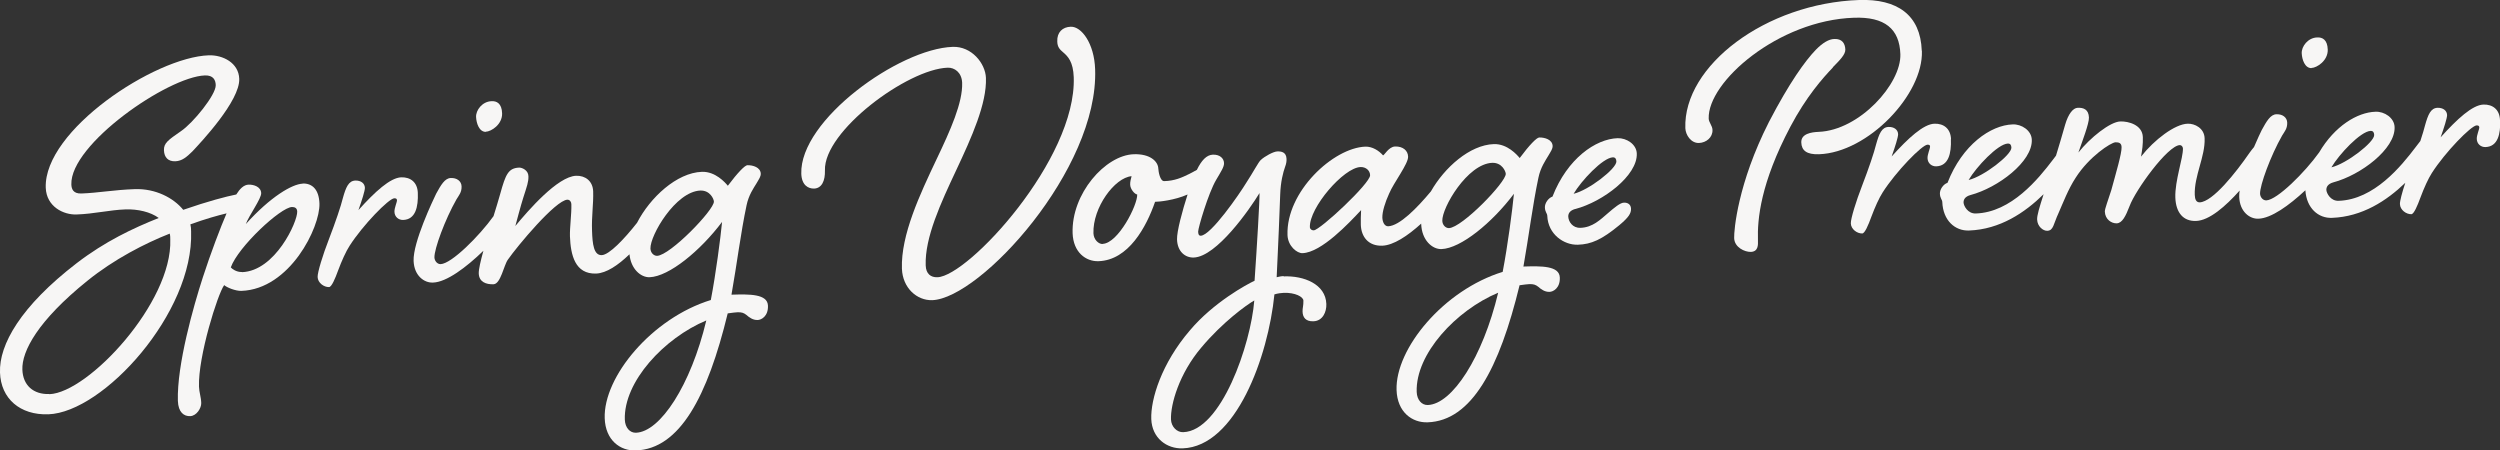
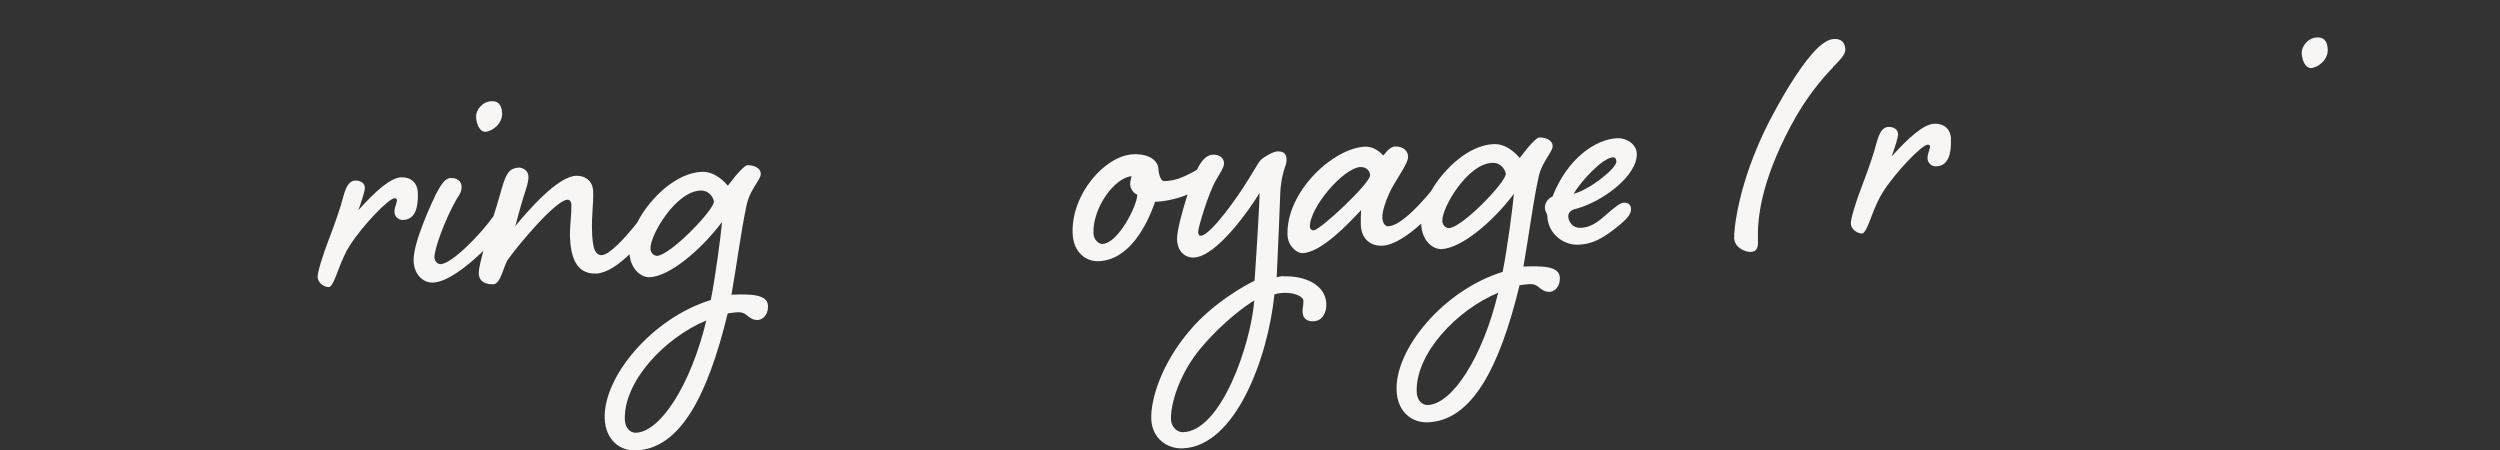
<svg xmlns="http://www.w3.org/2000/svg" id="_レイヤー_2" data-name="レイヤー 2" viewBox="0 0 177.65 32.01">
  <rect x="0" y="0" width="177.65" height="32.01" fill="#333333" stroke="none" />
  <defs>
    <style>
      .cls-1 {
        fill: #f7f6f5;
      }
    </style>
  </defs>
  <g id="contents">
    <g>
-       <path class="cls-1" d="M21.51,13.05c-.75.03-2.28.92-4.04,2.87.22-.61,1.11-1.81,1.09-2.2-.02-.45-.53-.61-.89-.6-.35.01-.63.3-.88.7-.74.15-1.98.47-3.77,1.09-.69-.85-1.97-1.52-3.44-1.47-1.47.05-2.63.27-3.8.31-.57.02-.7-.31-.71-.64-.1-2.85,6.85-7.65,9.49-7.75.6-.02.76.33.77.69.02.69-1.62,2.7-2.47,3.27-.91.63-1.23.85-1.21,1.36.02.51.3.8.81.78.48-.02.8-.3,1.21-.7.61-.65,3.39-3.6,3.33-5.16-.04-1.14-1.17-1.7-2.16-1.67-3.84.13-11.73,5.33-11.59,9.41.05,1.35,1.27,1.94,2.2,1.9,1.23-.04,2.33-.32,3.47-.36.87-.03,1.78.18,2.36.61-1.81.72-3.81,1.66-5.83,3.21C1.46,21.77-.07,24.49,0,26.47c.06,1.86,1.43,3.04,3.44,2.97,3.9-.14,10.34-7.21,10.14-12.99,0-.18-.01-.33-.05-.51,1.12-.4,1.95-.63,2.57-.78-.42.97-1.13,2.83-1.69,4.56-.65,2-1.85,6.22-1.77,8.77.03.81.43,1.1.88,1.08.45-.02.79-.57.78-.93-.01-.42-.15-.77-.16-1.17-.07-2.13,1.33-6.59,1.79-7.21.19.17.8.42,1.22.41,3.45-.12,5.6-4.52,5.55-6.2-.03-.99-.5-1.45-1.19-1.43ZM3.51,28c-1.14.04-1.88-.62-1.92-1.73-.05-1.32,1.11-3.49,4.61-6.31,1.9-1.54,4.11-2.67,5.86-3.36.04.15.04.27.04.42.16,4.47-5.83,10.89-8.59,10.99ZM17.19,19.33c-.39.01-.7-.22-.79-.33.52-1.46,3.54-4.27,4.35-4.29.21,0,.36.08.37.32.03.72-1.56,4.23-3.93,4.31Z" />
      <path class="cls-1" d="M29.69,13.7c-.03-.75-.52-1.12-1.18-1.1-.78.03-1.86,1.02-3.04,2.33.25-.7.46-1.37.46-1.58-.01-.33-.29-.53-.68-.52-.48.02-.67.47-.89,1.26-.13.54-.51,1.67-.98,2.89-.44,1.13-.82,2.37-.81,2.7.01.42.45.73.81.72.18,0,.43-.58.65-1.19.25-.67.55-1.34.81-1.74.94-1.47,2.79-3.37,3.18-3.38.15,0,.18.05.19.14,0,.15-.19.55-.18.82.01.36.29.59.62.58.87-.03,1.08-.91,1.04-1.93Z" />
      <path class="cls-1" d="M34.52,9.36c.39-.01,1.18-.52,1.16-1.3-.02-.72-.39-.89-.75-.87-.66.02-1.12.64-1.1,1.12.02.45.22,1.07.7,1.06Z" />
      <path class="cls-1" d="M51.98,20.93c.38-2.14.66-4.41,1.07-6.34.15-.73.5-1.22.7-1.55.2-.34.31-.49.31-.7-.02-.45-.56-.61-.95-.6-.18,0-.7.54-1.39,1.46-.19-.23-.88-1.02-1.84-.99-1.79.06-3.69,1.83-4.61,3.62-.91,1.16-1.98,2.28-2.51,2.3-.57.02-.66-.79-.69-1.72-.04-1.05.11-1.92.08-2.82-.03-.72-.55-1.12-1.21-1.1-1.32.05-3.4,2.46-4.32,3.57.05-.18.4-1.51.56-2,.27-.85.38-1.12.37-1.54-.01-.42-.44-.61-.65-.61-.78.03-.97.48-1.35,1.85-.13.47-.3,1.02-.48,1.6-1.01,1.41-2.98,3.38-3.76,3.41-.27,0-.43-.26-.44-.47-.02-.6.75-2.7,1.57-4.14.17-.28.37-.49.36-.91-.01-.39-.35-.62-.77-.6-.42.01-.7.5-1.04,1.12-.22.46-1.65,3.45-1.6,4.77.04,1.05.75,1.57,1.38,1.54.96-.03,2.35-1.07,3.58-2.26-.2.73-.34,1.33-.33,1.61.02.6.51.79,1.05.77.51-.02.73-1.35,1.02-1.75.66-.95,3.39-4.23,4.23-4.26.18,0,.28.17.28.32.02.72-.12,1.63-.1,2.29.05,1.32.36,2.69,1.86,2.64.73-.03,1.56-.59,2.37-1.37.1,1.04.8,1.65,1.43,1.63,1.38-.05,3.6-1.87,5.15-3.93-.11,1.14-.44,3.68-.8,5.55-4.19,1.29-7.64,5.46-7.54,8.4.05,1.56,1.1,2.33,2.21,2.29,3.12-.11,5.09-3.81,6.53-9.74.3-.04.57-.08.69-.08.3-.01.45.04.64.19.19.17.46.37.79.36.27,0,.77-.27.74-1.02-.03-.84-1.32-.82-2.58-.78ZM46.69,18.18c-.24,0-.46-.22-.47-.52-.03-.93,1.78-4.05,3.55-4.12.69-.02.95.6.96.78.02.6-3.11,3.83-4.04,3.86ZM45.18,30.75c-.42.01-.76-.36-.78-.93-.09-2.7,2.8-5.8,5.79-7.05-1.1,4.6-3.27,7.92-5,7.98Z" />
-       <path class="cls-1" d="M76.08,1.9c-.57.02-.98.39-.95,1.05.01.39.17.56.42.77.34.29.71.67.75,1.77.2,5.82-7.49,14.13-9.68,14.21-.48.02-.82-.24-.84-.84-.07-1.98,1.08-4.45,2.17-6.77,1.09-2.32,2.18-4.73,2.11-6.56-.04-1.02-1.01-2.25-2.36-2.2-3.81.13-10.89,5.21-10.76,9.02.03.81.49,1.06.91,1.05.54-.02.79-.54.77-1.29-.1-2.79,5.87-7.2,8.72-7.3.48-.02,1,.33,1.03,1.07.05,1.41-.84,3.39-1.82,5.44-1.17,2.47-2.54,5.37-2.46,7.77.05,1.38,1.07,2.27,2.15,2.24,3.42-.12,11.83-9.3,11.58-16.4-.06-1.86-.98-3.06-1.73-3.03Z" />
      <path class="cls-1" d="M91.23,19.62c-.15,0-.36.04-.51.08.03-.9.11-1.98.25-5.86.03-.93.21-1.6.35-1.99.08-.21.11-.39.1-.57-.02-.48-.38-.53-.65-.52-.27,0-.92.36-1.18.61-.15.12-.57.92-1,1.57-.54.89-2.54,3.78-3.26,3.81-.15,0-.18-.11-.19-.29,0-.27.72-2.73,1.28-3.68.34-.58.57-.92.56-1.19-.01-.33-.29-.62-.8-.6-.44.02-.8.4-1.13,1.08-.18.09-.38.22-.54.29-.53.26-1.03.49-1.78.51-.3.01-.41-.68-.42-.89-.02-.51-.58-1.06-1.75-1.02-2.01.07-4.44,2.8-4.34,5.62.05,1.35.94,2.01,1.84,1.98,2.13-.07,3.4-2.43,4.02-4.22.28,0,1.39-.11,2.31-.52-.37,1.15-.77,2.62-.75,3.2.03.87.59,1.3,1.19,1.28,1.62-.06,3.96-3.41,4.67-4.58.02.45-.19,3.94-.35,6.23-.56.26-2.92,1.54-4.59,3.52-2.02,2.35-2.8,4.9-2.75,6.31.05,1.35,1.1,2.12,2.23,2.08,3.78-.13,6.08-6.52,6.52-10.94.21-.07.54-.11.66-.11.81-.03,1.39.28,1.4.55.01.36-.07.54-.06.78.01.42.23.71.77.69.66-.02.94-.66.92-1.23-.05-1.41-1.6-2.02-3.04-1.96ZM78.36,17.34c-.3.01-.64-.31-.66-.76-.06-1.83,1.51-3.96,2.71-4.06-.05.18-.11.42-.1.6.01.33.32.68.5.7.03.75-1.35,3.47-2.46,3.51ZM84.08,30.71c-.45.02-.85-.39-.87-.9-.04-1.08.58-3.26,2.16-5.12,1.5-1.79,3.2-3.02,3.76-3.34-.25,3.13-2.35,9.27-5.05,9.36Z" />
      <path class="cls-1" d="M108.25,18.97c.38-2.14.66-4.41,1.07-6.34.15-.73.5-1.22.7-1.56.2-.34.31-.49.31-.7-.02-.45-.56-.61-.95-.6-.18,0-.7.53-1.39,1.46-.19-.23-.88-1.02-1.84-.99-1.71.06-3.5,1.66-4.47,3.36-.99,1.19-2.23,2.45-3.04,2.48-.27,0-.4-.32-.41-.62-.01-.42.2-1.09.48-1.7.33-.79,1.37-2.12,1.35-2.63-.01-.42-.36-.74-.93-.72-.45.02-.76.63-.85.63-.31-.35-.77-.63-1.25-.62-2.28.08-5.65,3.2-5.54,6.29.03.78.68,1.3,1.07,1.28,1.35-.05,3.32-2.16,4.16-3.06-.02.42-.03.72-.02,1.05.03.84.53,1.51,1.52,1.48.8-.03,1.8-.69,2.77-1.57,0,0,0,.02,0,.03.04,1.14.78,1.8,1.44,1.78,1.38-.05,3.6-1.87,5.15-3.93-.11,1.14-.44,3.68-.8,5.55-4.19,1.29-7.64,5.46-7.54,8.4.05,1.56,1.1,2.33,2.21,2.29,3.12-.11,5.09-3.81,6.53-9.74.3-.04.57-.08.69-.08.3-.01.45.04.64.19.19.17.46.37.79.36.27,0,.77-.27.74-1.02-.03-.84-1.32-.82-2.58-.78ZM93.36,16.37c-.15,0-.27-.08-.28-.23-.05-1.38,2.4-4.23,3.6-4.27.39-.01.67.25.68.58.02.57-3.56,3.91-4.01,3.92ZM102.96,16.21c-.24,0-.46-.22-.47-.52-.03-.93,1.78-4.05,3.55-4.12.69-.02.95.6.96.78.02.6-3.11,3.83-4.04,3.86ZM101.45,28.78c-.42.01-.76-.36-.78-.93-.09-2.7,2.8-5.8,5.79-7.05-1.1,4.6-3.27,7.92-5,7.98Z" />
      <path class="cls-1" d="M111.95,14.85c1.96-.52,4.42-2.38,4.36-3.94-.02-.66-.73-1.11-1.36-1.09-1.56.05-3.58,1.45-4.63,4.15-.3.1-.55.47-.54.77.01.33.16.41.17.59.05,1.32,1.18,2.09,2.17,2.06.96-.03,1.7-.36,2.95-1.39.67-.56.84-.84.83-1.17-.01-.3-.23-.44-.5-.43-.27,0-.71.38-1.12.73-.55.47-1.1,1.03-1.97,1.06-.57.02-.86-.45-.87-.81,0-.21.11-.42.49-.53ZM114.61,11.18c.18,0,.24.11.25.29.02.51-1.97,2.05-3.04,2.3.54-.92,2.07-2.56,2.79-2.59Z" />
      <path class="cls-1" d="M130.24,4.78c.49-.5.9-.9.89-1.26-.02-.45-.24-.77-.78-.75-.39.01-.83.27-1.32.77-.75.78-1.87,2.32-3.33,5.13-2.22,4.37-2.49,7.71-2.47,8.25.02.66.75.99,1.18.98.54-.02.52-.5.51-.83-.05-1.5.19-4.06,2.3-8.06,1.13-2.14,2.31-3.47,3.03-4.22Z" />
-       <path class="cls-1" d="M136.56,3.6c-.09-2.55-1.75-3.69-4.45-3.6-6.63.23-12.5,4.67-12.35,9.11.02.48.4,1.07.97,1.05.51-.02.98-.39.96-.93-.01-.3-.26-.53-.27-.8-.09-2.61,4.95-6.99,10.32-7.17,2.19-.08,3.24.79,3.3,2.59.07,2.1-2.9,5.41-5.81,5.52-.51.02-1.26.13-1.23.76.02.57.39.86,1.26.83,3.48-.12,7.42-4.25,7.31-7.34Z" />
      <path class="cls-1" d="M138.64,9.89c-.03-.75-.52-1.12-1.18-1.1-.78.03-1.86,1.02-3.04,2.33.25-.7.46-1.37.46-1.58-.01-.33-.29-.53-.68-.52-.48.02-.67.47-.89,1.26-.13.54-.51,1.67-.98,2.89-.44,1.13-.82,2.37-.81,2.7.01.42.45.73.81.72.18,0,.43-.58.65-1.19.25-.67.55-1.34.81-1.74.94-1.47,2.79-3.37,3.18-3.38.15,0,.18.05.18.14,0,.15-.19.55-.18.82.01.36.29.59.62.58.87-.03,1.08-.91,1.04-1.93Z" />
      <path class="cls-1" d="M164.25,4.83c.39-.01,1.18-.52,1.16-1.3-.02-.72-.39-.89-.75-.87-.66.02-1.12.64-1.1,1.12.02.45.22,1.07.7,1.06Z" />
-       <path class="cls-1" d="M177.65,8.53c-.03-.75-.52-1.12-1.18-1.1-.78.03-1.86,1.02-3.04,2.33.25-.7.46-1.37.46-1.58-.01-.33-.29-.53-.68-.52-.48.02-.67.47-.89,1.26-.06.25-.18.64-.33,1.1-.11.14-.22.28-.33.43-1.03,1.36-2.96,3.74-5.48,3.82-.57.02-.86-.54-.87-.78,0-.21.11-.42.49-.53,1.96-.52,4.42-2.38,4.36-3.93-.02-.66-.73-1.12-1.36-1.09-1.29.04-2.9,1.02-4,2.89-1.01,1.41-2.98,3.38-3.76,3.41-.27,0-.43-.26-.44-.47-.02-.6.75-2.7,1.57-4.14.17-.28.37-.49.36-.91-.01-.39-.35-.62-.77-.6-.42.01-.7.5-1.04,1.12-.08.16-.3.62-.55,1.21-.11.13-.22.27-.32.41-.97,1.41-2.61,3.48-3.54,3.52-.24,0-.34-.2-.35-.53-.05-1.35.75-2.73.7-4.02-.02-.72-.7-1.06-1.21-1.04-.9.03-2.36,1.13-3.31,2.34.08-.42.15-.91.13-1.39-.03-.87-1.03-1.13-1.6-1.11-.72.02-2.15,1.16-2.98,2.21.25-.73.77-2.07.75-2.49-.02-.57-.38-.71-.8-.69-.33.01-.67.44-.89,1.2-.23.82-.45,1.54-.65,2.2-.08.1-.15.19-.22.29-1.03,1.36-2.96,3.74-5.48,3.82-.57.02-.86-.54-.87-.78,0-.21.1-.42.49-.53,1.96-.52,4.42-2.38,4.36-3.93-.02-.66-.73-1.12-1.36-1.09-1.56.05-3.58,1.45-4.63,4.15-.3.1-.55.47-.54.77.01.33.16.42.17.59.05,1.32.91,2.07,1.9,2.03,2.2-.08,3.97-1.27,5.3-2.58-.3.94-.48,1.52-.46,1.81.02.48.42.8.72.79.45-.02.43-.47.8-1.26.31-.7.69-1.71,1.23-2.53.94-1.47,2.49-2.49,2.82-2.5.24,0,.42.05.43.34.02.45-.41,1.88-.73,3.06-.22.7-.46,1.31-.46,1.52.02.57.48.85.84.84.39-.01.64-.5.92-1.23.41-1.12,2.7-4.3,3.57-4.33.12,0,.21.11.22.23.02.69-.58,2.3-.54,3.5.04,1.08.57,1.69,1.47,1.66.95-.03,2.11-1.05,3.1-2.16-.02.17-.04.32-.03.46.04,1.05.75,1.57,1.37,1.54.9-.03,2.16-.93,3.33-2.02.08,1.27.92,2,1.89,1.96,2.15-.08,3.88-1.21,5.21-2.49-.23.7-.39,1.3-.38,1.51.01.42.45.73.81.72.18,0,.43-.59.65-1.19.25-.67.55-1.34.81-1.74.94-1.47,2.79-3.37,3.18-3.38.15,0,.18.05.19.14,0,.15-.19.55-.18.82.01.36.29.59.62.58.87-.03,1.08-.91,1.04-1.93ZM142.68,10.2c.18,0,.24.11.25.29.02.51-1.97,2.05-3.04,2.3.54-.92,2.07-2.56,2.79-2.59ZM168.46,9.3c.18,0,.24.11.25.29.02.51-1.97,2.05-3.04,2.3.54-.92,2.07-2.56,2.79-2.59Z" />
    </g>
  </g>
</svg>